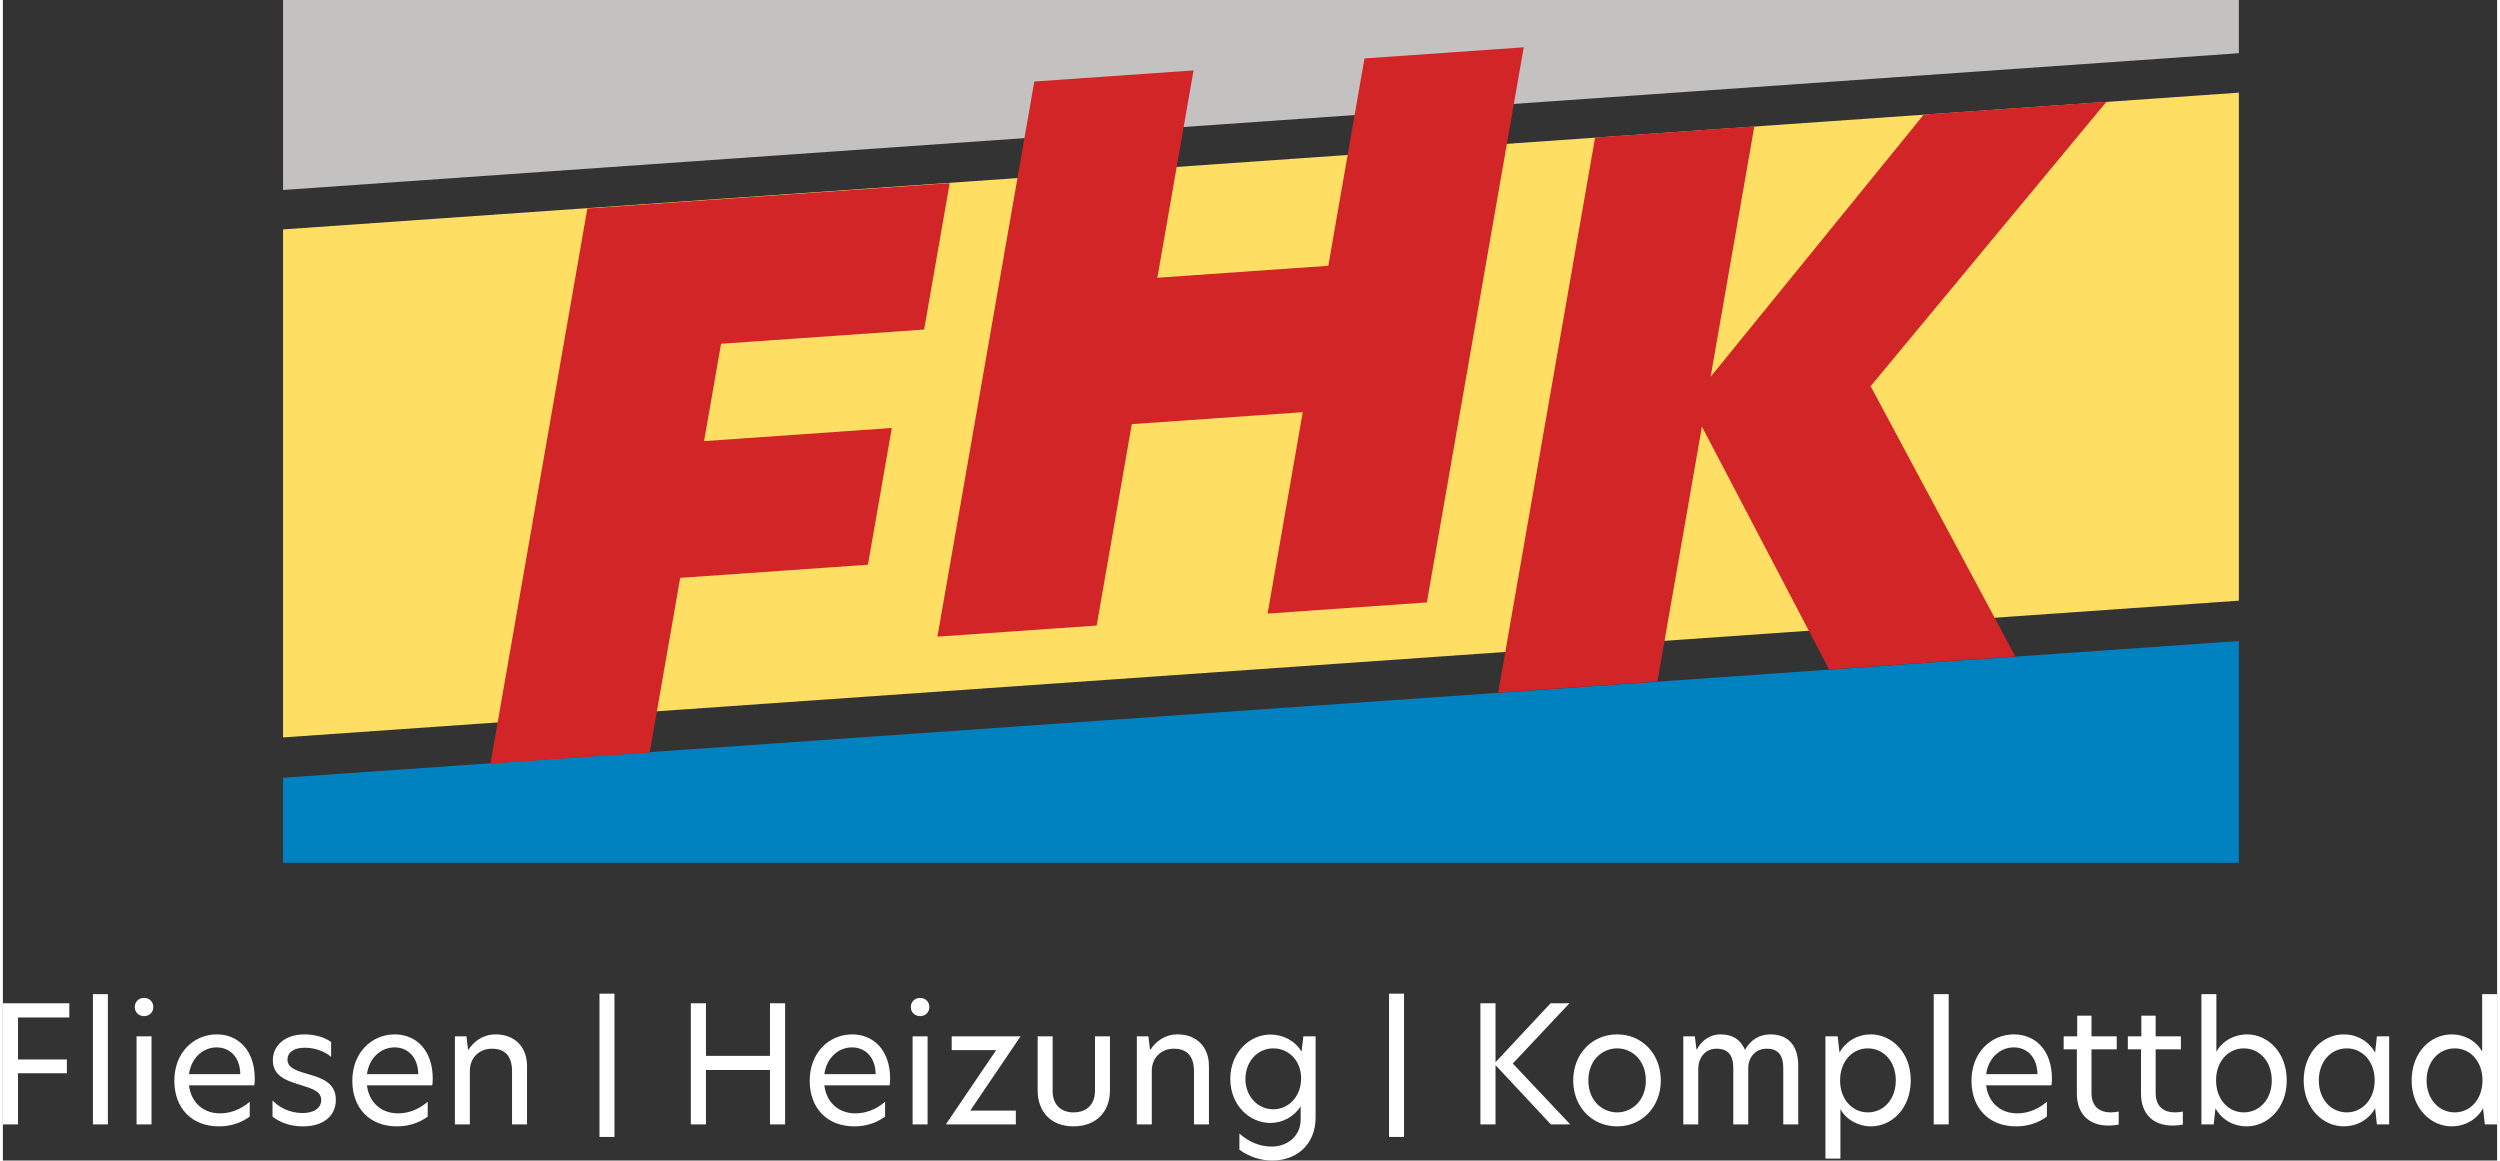
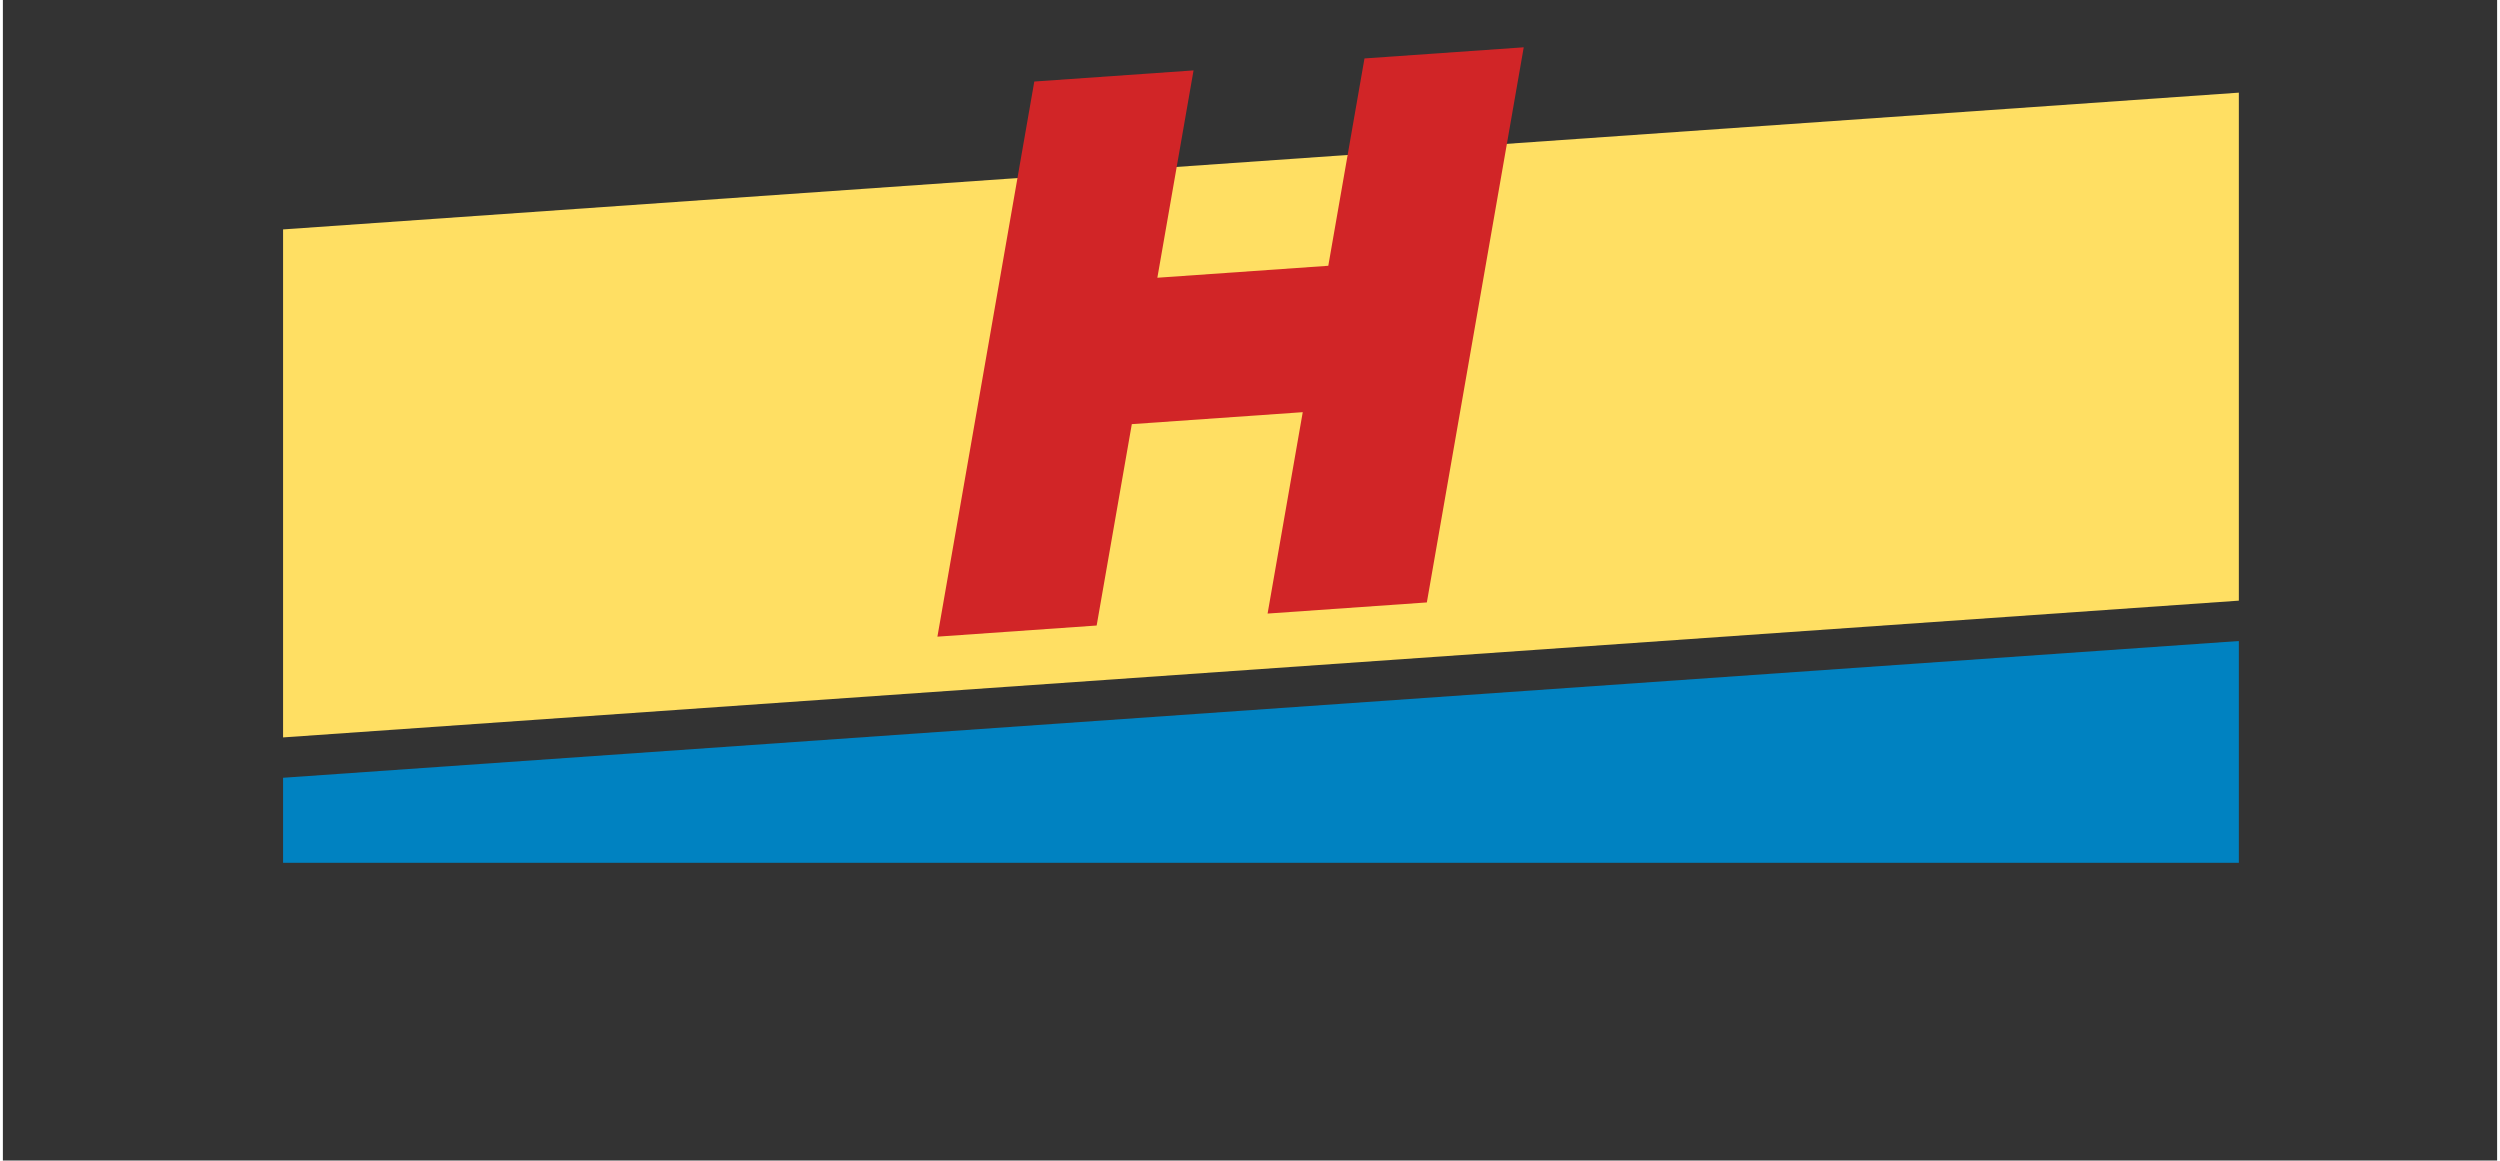
<svg xmlns="http://www.w3.org/2000/svg" xml:space="preserve" width="601px" height="279px" style="shape-rendering:geometricPrecision; text-rendering:geometricPrecision; image-rendering:optimizeQuality; fill-rule:evenodd; clip-rule:evenodd" viewBox="0 0 1843.303 857.689">
  <rect x="0" y="0" width="1843.303" height="857.689" fill="#333333" stroke="none" />
  <defs>
    <style type="text/css"> .str0 {stroke:#2B2A29;stroke-width:6.589;stroke-miterlimit:2.613} .fil0 {fill:none} .fil3 {fill:#0082C1;fill-rule:nonzero} .fil1 {fill:#C4C1C1;fill-rule:nonzero} .fil4 {fill:#D12527;fill-rule:nonzero} .fil2 {fill:#FFDF63;fill-rule:nonzero} .fil5 {fill:white;fill-rule:nonzero} </style>
  </defs>
  <g id="Layer_x0020_1">
-     <ellipse class="fil0 str0" cx="641.966" cy="186.926" rx="11.897" ry="1.982" />
-     <polygon class="fil1" points="207.069,140.391 1652.437,39.322 1652.437,0 207.069,0 " />
    <polygon class="fil2" points="207.069,544.965 1652.437,443.895 1652.437,68.469 207.069,169.542 " />
    <polygon class="fil3" points="1652.437,473.724 207.069,574.793 207.069,637.623 1652.437,637.623 " />
-     <polygon class="fil4" points="360.335,564.334 478.022,556.106 500.549,427.042 639.293,417.341 656.932,316.287 518.185,325.991 530.744,254.044 680.823,243.551 699.706,135.357 431.936,154.082 " />
    <polygon class="fil4" points="934.652,453.443 1052.345,445.212 1123.946,34.96 1006.255,43.191 979.513,196.415 853.185,205.255 879.928,52.025 762.244,60.253 690.641,470.505 808.328,462.275 834.305,313.445 960.63,304.61 " />
-     <polygon class="fil4" points="1554.571,75.209 1419.604,84.646 1262.053,278.487 1294.355,93.405 1176.67,101.634 1105.066,511.886 1222.754,503.657 1255.635,315.28 1349.624,494.784 1487.285,485.16 1380.297,285.404 " />
-     <path class="fil5" d="M0 830.971l11.178 0 0 -37.787 36.1 0 0 -10.21 -36.1 0 0 -31.066 37.903 0 0 -10.451 -49.081 0 0 89.514 0 0zm66.548 0l11.055 0 0 -96.269 -11.055 0 0 96.269zm32.246 0l11.059 0 0 -65.088 -11.059 0 0 65.088zm-1.324 -86.757c0,3.846 2.888,6.729 6.854,6.729 3.965,0 6.852,-2.885 6.852,-6.729 0,-3.846 -2.888,-6.727 -6.852,-6.727 -3.966,0 -6.854,2.881 -6.854,6.727zm62.209 88.203c8.427,0 16.134,-2.404 22.739,-7.211l0 -10.954c-6.728,5.78 -14.432,8.55 -21.895,8.55 -12.28,0 -21.428,-7.827 -22.995,-20.715l48.257 0c0.24,-1.436 0.36,-3.002 0.36,-4.922 0,-21.43 -12.62,-32.728 -28.03,-32.728 -16.855,0 -31.403,13.228 -31.403,34.29 0,20.104 12.744,33.69 32.967,33.69zm-22.151 -38.616c1.687,-12.161 10.476,-19.751 20.468,-19.751 8.907,0 17.214,6.264 17.455,19.751l-37.923 0zm85.447 -29.362c-14.445,0 -23.459,8.171 -23.459,19.121 0,11.434 9.496,14.926 20.209,18.178 9.394,2.888 15.532,4.935 15.532,11.195 0,5.778 -5.056,9.63 -13.845,9.63 -9.395,0 -17.091,-4.091 -22.137,-9.271l0 11.916c6.014,4.805 14.067,7.211 22.497,7.211 15.049,0 24.301,-7.691 24.301,-19.607 0,-13.121 -11.296,-16.37 -21.29,-19.26 -8.789,-2.527 -14.447,-4.692 -14.447,-10.47 0,-5.296 4.575,-8.789 12.76,-8.789 7.71,0 14.806,2.768 19.495,6.74l0 -10.945c-4.569,-3.487 -12.149,-5.649 -19.616,-5.649zm68.232 67.978c8.43,0 16.134,-2.404 22.743,-7.211l0 -10.954c-6.731,5.78 -14.436,8.55 -21.899,8.55 -12.279,0 -21.428,-7.827 -22.994,-20.715l48.253 0c0.243,-1.436 0.365,-3.002 0.365,-4.922 0,-21.43 -12.623,-32.728 -28.032,-32.728 -16.853,0 -31.4,13.228 -31.4,34.29 0,20.104 12.74,33.69 32.964,33.69zm-22.15 -38.616c1.685,-12.161 10.473,-19.751 20.465,-19.751 8.91,0 17.213,6.264 17.456,19.751l-37.921 0 0 0zm95.075 -29.362c-9.267,0 -16.255,5.289 -19.984,11.3l-0.36 0 -1.203 -9.856 -8.532 0 0 65.088 11.055 0 0 -39.701c0,-9.516 6.985,-16.252 16.252,-16.252 9.755,0 14.93,5.41 14.93,16.844l0 39.109 11.058 0 0 -43.082c0,-14.319 -9.134,-23.45 -23.217,-23.45l0.001 0zm76.773 75.795l11.071 0 0 -105.894 -11.071 0 0 105.894zm126 -9.263l11.176 0 0 -89.516 -11.176 0 0 38.866 -47.308 0 0 -38.866 -11.176 0 0 89.516 11.176 0 0 -40.191 47.308 0 0 40.191zm62.33 1.446c8.425,0 16.129,-2.404 22.74,-7.211l0 -10.954c-6.731,5.78 -14.435,8.55 -21.897,8.55 -12.281,0 -21.43,-7.827 -22.994,-20.715l48.255 0c0.241,-1.436 0.357,-3.002 0.357,-4.922 0,-21.43 -12.617,-32.728 -28.028,-32.728 -16.853,0 -31.402,13.228 -31.402,34.29 0,20.104 12.744,33.69 32.969,33.69zm-22.151 -38.616c1.683,-12.161 10.474,-19.751 20.464,-19.751 8.911,0 17.216,6.264 17.455,19.751l-37.921 0 0.002 0zm65.233 37.17l11.059 0 0 -65.088 -11.059 0 0 65.088zm-1.318 -86.757c0,3.846 2.884,6.729 6.85,6.729 3.966,0 6.85,-2.885 6.85,-6.729 0,-3.846 -2.884,-6.727 -6.85,-6.727 -3.966,0 -6.85,2.881 -6.85,6.727zm81.091 21.669l-50.893 0 0 10.215 32.849 0 -37.175 54.873 51.731 0 0 -10.213 -33.688 0 37.176 -54.875zm39.114 66.534c16.734,0 26.948,-10.816 26.948,-26.459l0 -40.075 -11.055 0 0 40.312c0,9.992 -6.142,15.888 -15.891,15.888 -9.51,0 -15.409,-5.896 -15.409,-15.888l0 -40.312 -11.059 0 0 40.075c0,15.645 9.858,26.459 26.468,26.459l-0.002 0zm76.898 -67.978c-9.273,0 -16.252,5.289 -19.986,11.3l-0.361 0 -1.203 -9.856 -8.531 0 0 65.088 11.058 0 0 -39.701c0,-9.516 6.983,-16.252 16.256,-16.252 9.751,0 14.926,5.41 14.926,16.844l0 39.109 11.055 0 0 -43.082c0,-14.319 -9.131,-23.45 -23.214,-23.45zm68.592 0.123c-15.288,0 -29.596,13.34 -29.596,32.721 0,19.504 14.184,32.606 29.596,32.606 9.147,0 17.57,-4.689 22.388,-12.261l0 9.859c0,12.038 -9.753,19.87 -21.428,19.87 -8.67,0 -17.095,-3.495 -23.829,-9.637l0 11.914c6.736,5.051 15.522,8.055 24.311,8.055 16.971,0 32.003,-10.939 32.003,-32.005l0 -59.801 -9.06 0 -1.321 11.311c-4.89,-8.187 -13.797,-12.632 -23.064,-12.632zm-18.421 32.84c0,-12.997 9.028,-22.625 20.586,-22.625 11.555,0 20.585,9.267 20.585,22.145 0,13.125 -9.03,22.876 -20.585,22.876 -11.558,0 -20.586,-9.633 -20.586,-22.396zm106.143 42.832l11.072 0 0 -105.894 -11.072 0 0 105.894zm133.327 -98.779l-13.96 0 -40.673 43.557 0 -43.557 -11.178 0 0 89.516 11.178 0 0 -43.792 40.914 43.792 14.318 0 -42.48 -44.999 41.881 -44.515 0 -0.002zm35.266 90.962c18.417,0 32.242,-14.431 32.242,-33.931 0,-19.62 -13.825,-34.047 -32.242,-34.047 -18.54,0 -32.485,14.427 -32.485,34.047 0,19.625 13.945,33.931 32.485,33.931zm-21.305 -33.931c0,-15.045 10.351,-23.709 21.305,-23.709 10.835,0 21.185,8.664 21.185,23.709 0,14.929 -10.35,23.597 -21.185,23.597 -10.954,0 -21.305,-8.55 -21.305,-23.597zm134.545 -34.047c-8.671,0 -14.933,4.568 -18.781,11.419 -3.125,-7.21 -8.772,-11.419 -18.042,-11.419 -8.189,0 -14.21,4.808 -17.46,11.059l-0.361 0 -1.203 -9.615 -8.527 0 0 65.088 11.051 0 0 -41.026c0,-7.713 4.696,-14.929 13.485,-14.929 8.674,0 12.406,4.933 12.406,14.317l0 41.638 11.055 0 0 -41.638c0,-7.463 4.937,-14.317 13.605,-14.317 8.669,0 12.28,4.933 12.28,14.317l0 41.638 11.059 0 0 -43.443c0,-13.597 -6.37,-23.089 -20.569,-23.089l0.002 0zm40.676 91.804l11.059 0 0 -36.566c4.33,7.931 13.481,12.74 22.508,12.74 15.409,0 29.475,-13.105 29.475,-34.047 0,-20.709 -14.184,-33.931 -29.595,-33.931 -9.235,0 -18.131,4.685 -23.062,13.463l-1.327 -12.019 -9.058 0 0 90.36zm10.816 -57.757c0,-14.081 9.03,-23.709 20.466,-23.709 11.679,0 20.705,9.628 20.705,23.593 0,14.201 -9.026,23.713 -20.705,23.713 -11.436,0 -20.466,-9.632 -20.466,-23.597zm69.209 32.485l11.056 0 0 -96.269 -11.056 0 0 96.269zm60.882 1.446c8.431,0 16.134,-2.404 22.743,-7.211l0 -10.954c-6.73,5.78 -14.432,8.55 -21.898,8.55 -12.275,0 -21.429,-7.827 -22.994,-20.715l48.257 0c0.241,-1.436 0.357,-3.002 0.357,-4.922 0,-21.43 -12.617,-32.728 -28.03,-32.728 -16.855,0 -31.4,13.228 -31.4,34.29 0,20.104 12.744,33.69 32.965,33.69l0 0zm-22.149 -38.616c1.689,-12.161 10.472,-19.751 20.468,-19.751 8.907,0 17.214,6.264 17.455,19.751l-37.923 0zm77.859 -43.202l-10.574 0 0 15.284 -9.989 0 0 9.615 9.748 0 0 32.739c0,15.166 9.13,23.576 23.21,23.576 3.609,0 6.5,-0.478 7.7,-0.719l0 -9.613c-2.044,0.361 -3.968,0.602 -5.774,0.602 -8.302,0 -14.321,-4.216 -14.321,-14.326l0 -32.259 18.651 0 0 -9.615 -18.651 0 0 -15.284zm47.417 0l-10.575 0 0 15.284 -9.991 0 0 9.615 9.746 0 0 32.739c0,15.166 9.135,23.576 23.212,23.576 3.609,0 6.499,-0.478 7.704,-0.719l0 -9.613c-2.048,0.361 -3.972,0.602 -5.78,0.602 -8.303,0 -14.316,-4.216 -14.316,-14.326l0 -32.259 18.648 0 0 -9.615 -18.648 0 0 -15.284 0 0zm44.881 -15.882l-11.055 0 0 96.254 9.06 0 1.322 -11.913c4.885,8.791 13.674,13.359 23.068,13.359 15.287,0 29.59,-13.224 29.59,-33.931 0,-20.944 -14.061,-34.047 -29.352,-34.047 -9.027,0 -18.176,4.568 -22.633,12.863l0 -42.585zm-0.238 63.653c0,-13.965 9.025,-23.593 20.463,-23.593 11.679,0 20.705,9.628 20.705,23.709 0,13.965 -9.026,23.597 -20.705,23.597 -11.438,0 -20.463,-9.632 -20.463,-23.713zm94.349 34.047c9.359,0 18.258,-4.568 23.188,-13.347l1.322 11.899 9.058 0 0 -65.088 -9.058 0 -1.322 12.036c-4.891,-8.793 -13.798,-13.48 -23.188,-13.48 -15.288,0 -29.595,13.224 -29.595,34.049 0,20.584 14.307,33.931 29.595,33.931l0 0zm-18.417 -33.931c0,-14.081 9.024,-23.709 20.705,-23.709 11.434,0 20.586,9.628 20.586,23.593 0,14.081 -9.15,23.713 -20.586,23.713 -11.681,0 -20.705,-9.632 -20.705,-23.597zm98.2 33.931c9.239,0 18.256,-4.568 23.184,-13.347l1.327 11.899 9.058 0 0 -96.254 -11.055 0 0 42.462c-4.456,-8.17 -13.482,-12.74 -22.512,-12.74 -15.409,0 -29.593,13.105 -29.593,34.043 0,20.713 14.307,33.937 29.593,33.937l-0.002 0zm-18.54 -33.931c0,-14.081 9.153,-23.709 20.829,-23.709 11.434,0 20.464,9.628 20.464,23.593 0,14.081 -9.03,23.713 -20.464,23.713 -11.676,0 -20.829,-9.632 -20.829,-23.597z" />
  </g>
</svg>